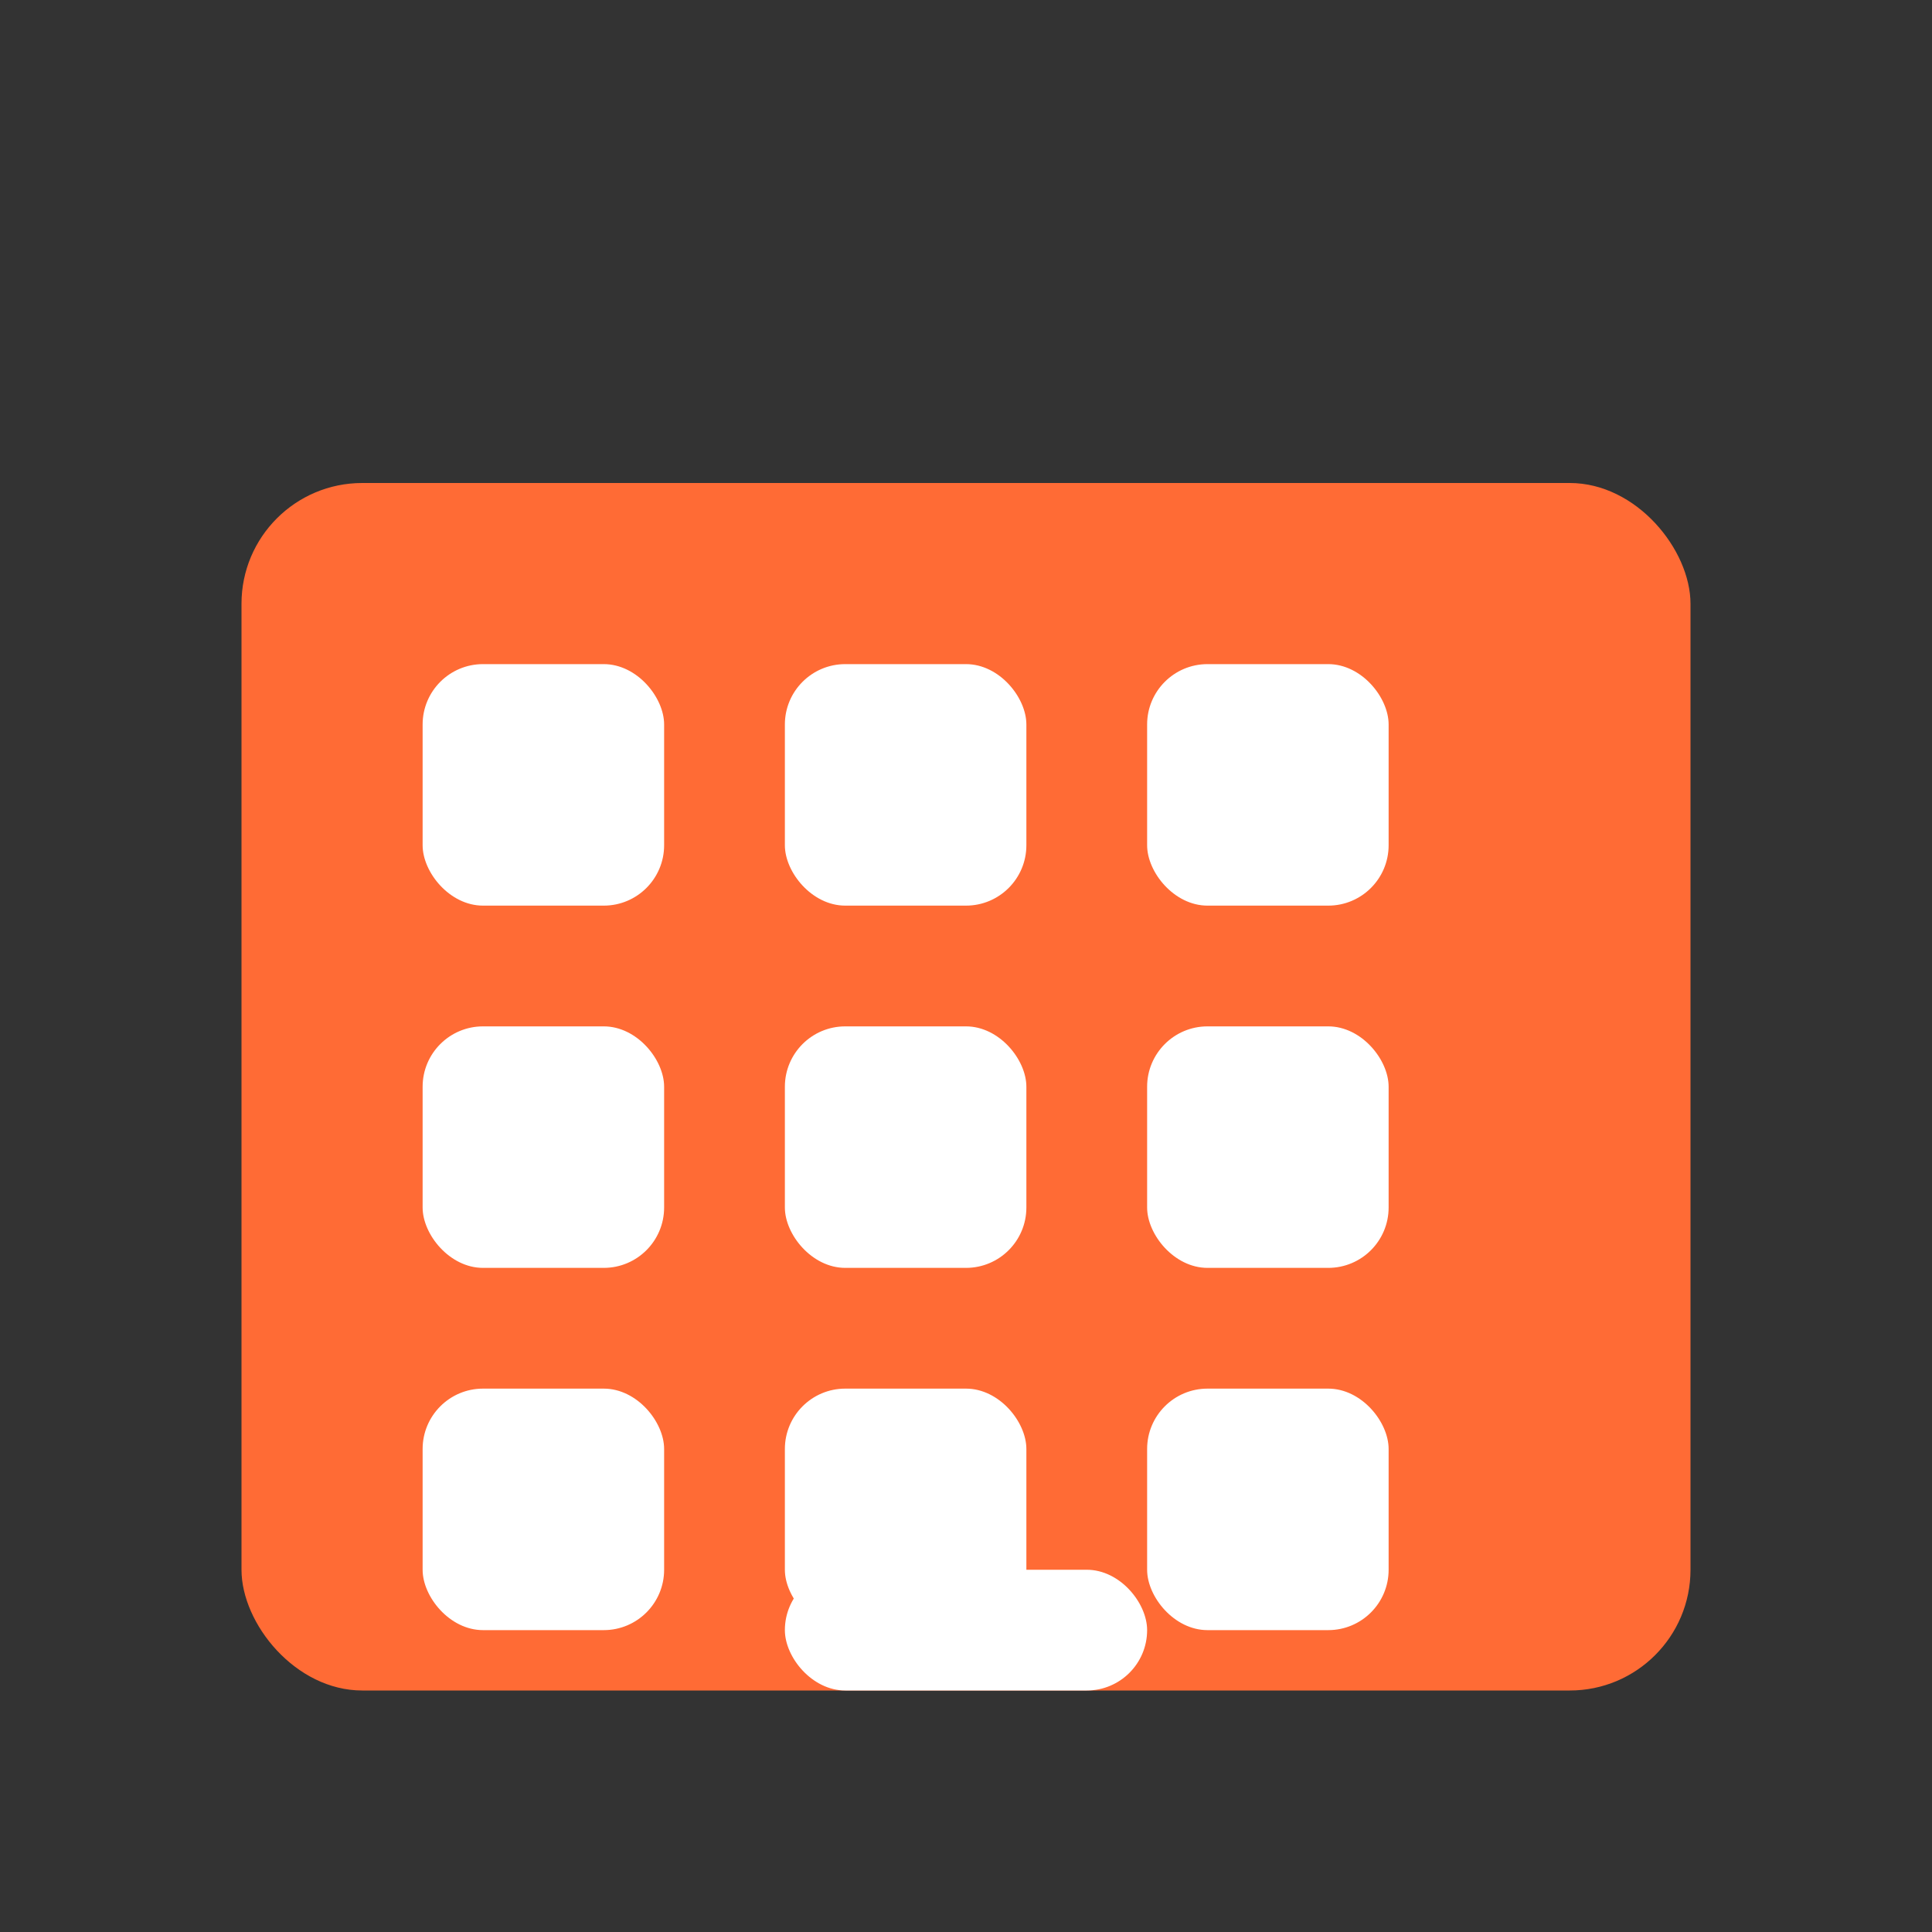
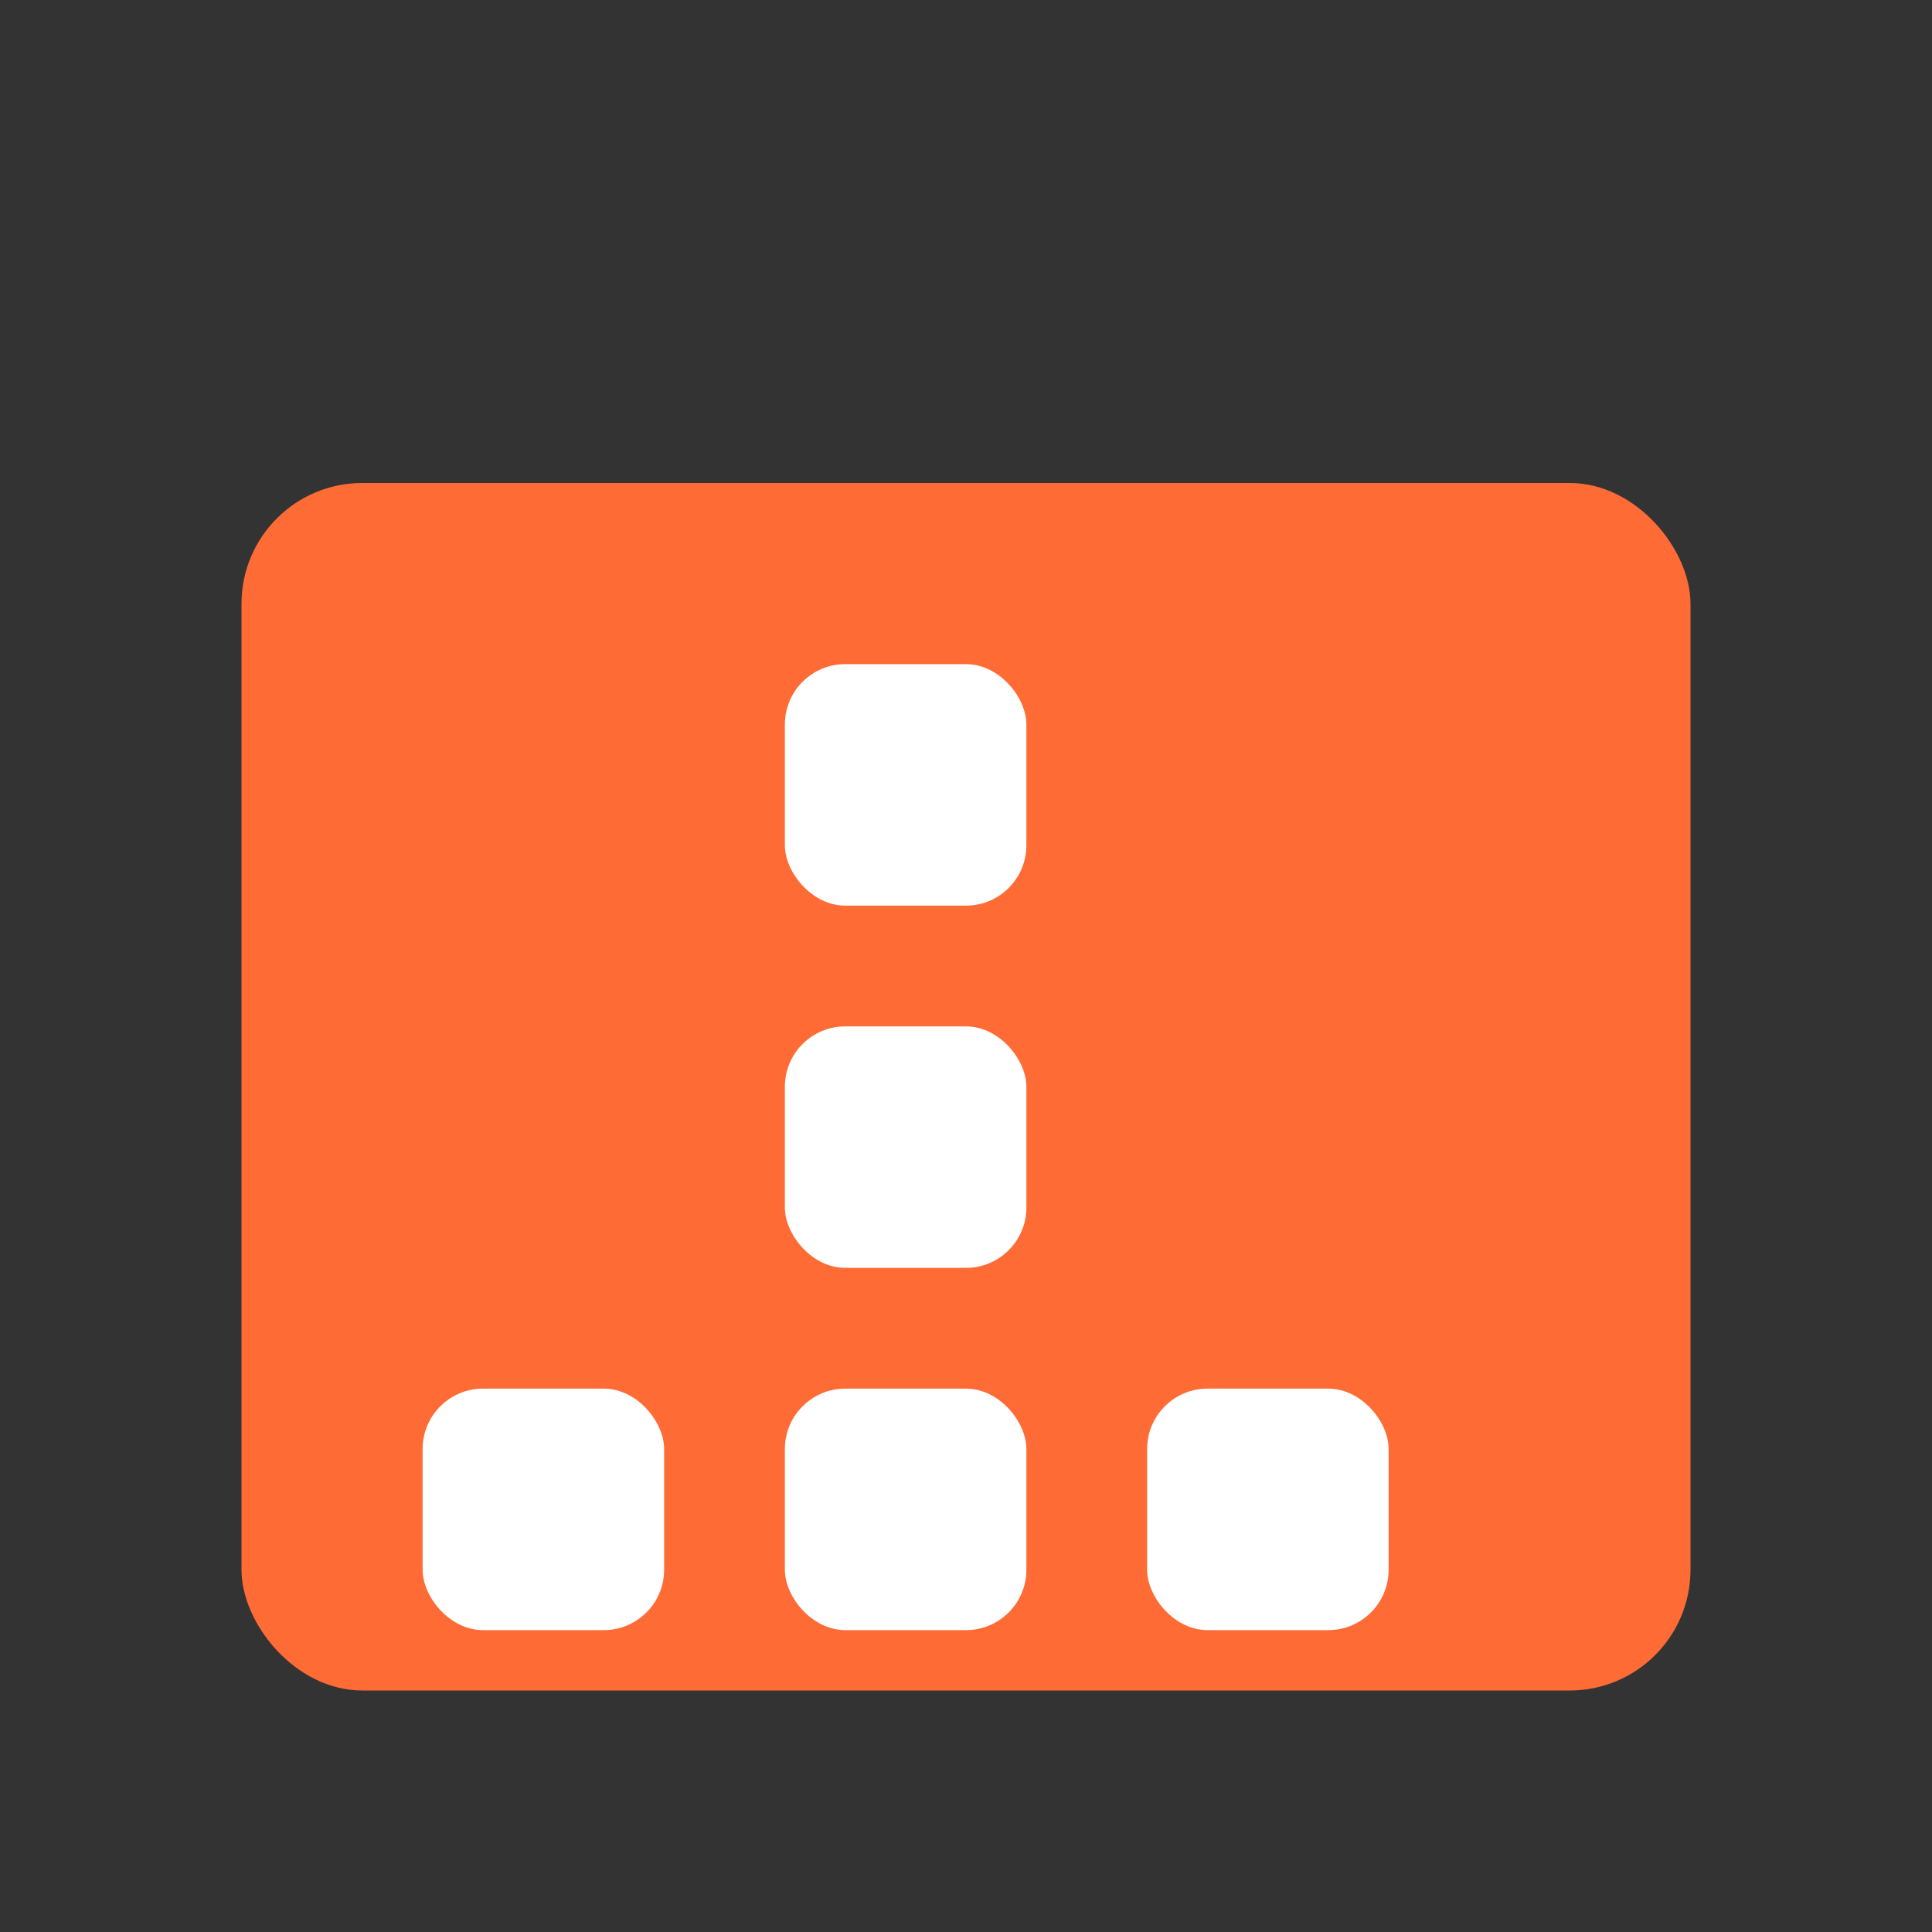
<svg xmlns="http://www.w3.org/2000/svg" viewBox="0 0 32 32" width="32" height="32">
  <rect x="0" y="0" width="32" height="32" fill="#333333" stroke="none" />
  <rect x="4" y="8" width="24" height="20" rx="2" fill="#FF6B35" />
-   <rect x="7" y="11" width="4" height="4" rx="1" fill="white" />
  <rect x="13" y="11" width="4" height="4" rx="1" fill="white" />
-   <rect x="19" y="11" width="4" height="4" rx="1" fill="white" />
-   <rect x="7" y="17" width="4" height="4" rx="1" fill="white" />
  <rect x="13" y="17" width="4" height="4" rx="1" fill="white" />
-   <rect x="19" y="17" width="4" height="4" rx="1" fill="white" />
  <rect x="7" y="23" width="4" height="4" rx="1" fill="white" />
  <rect x="13" y="23" width="4" height="4" rx="1" fill="white" />
  <rect x="19" y="23" width="4" height="4" rx="1" fill="white" />
-   <rect x="13" y="26" width="6" height="2" rx="1" fill="white" />
</svg>